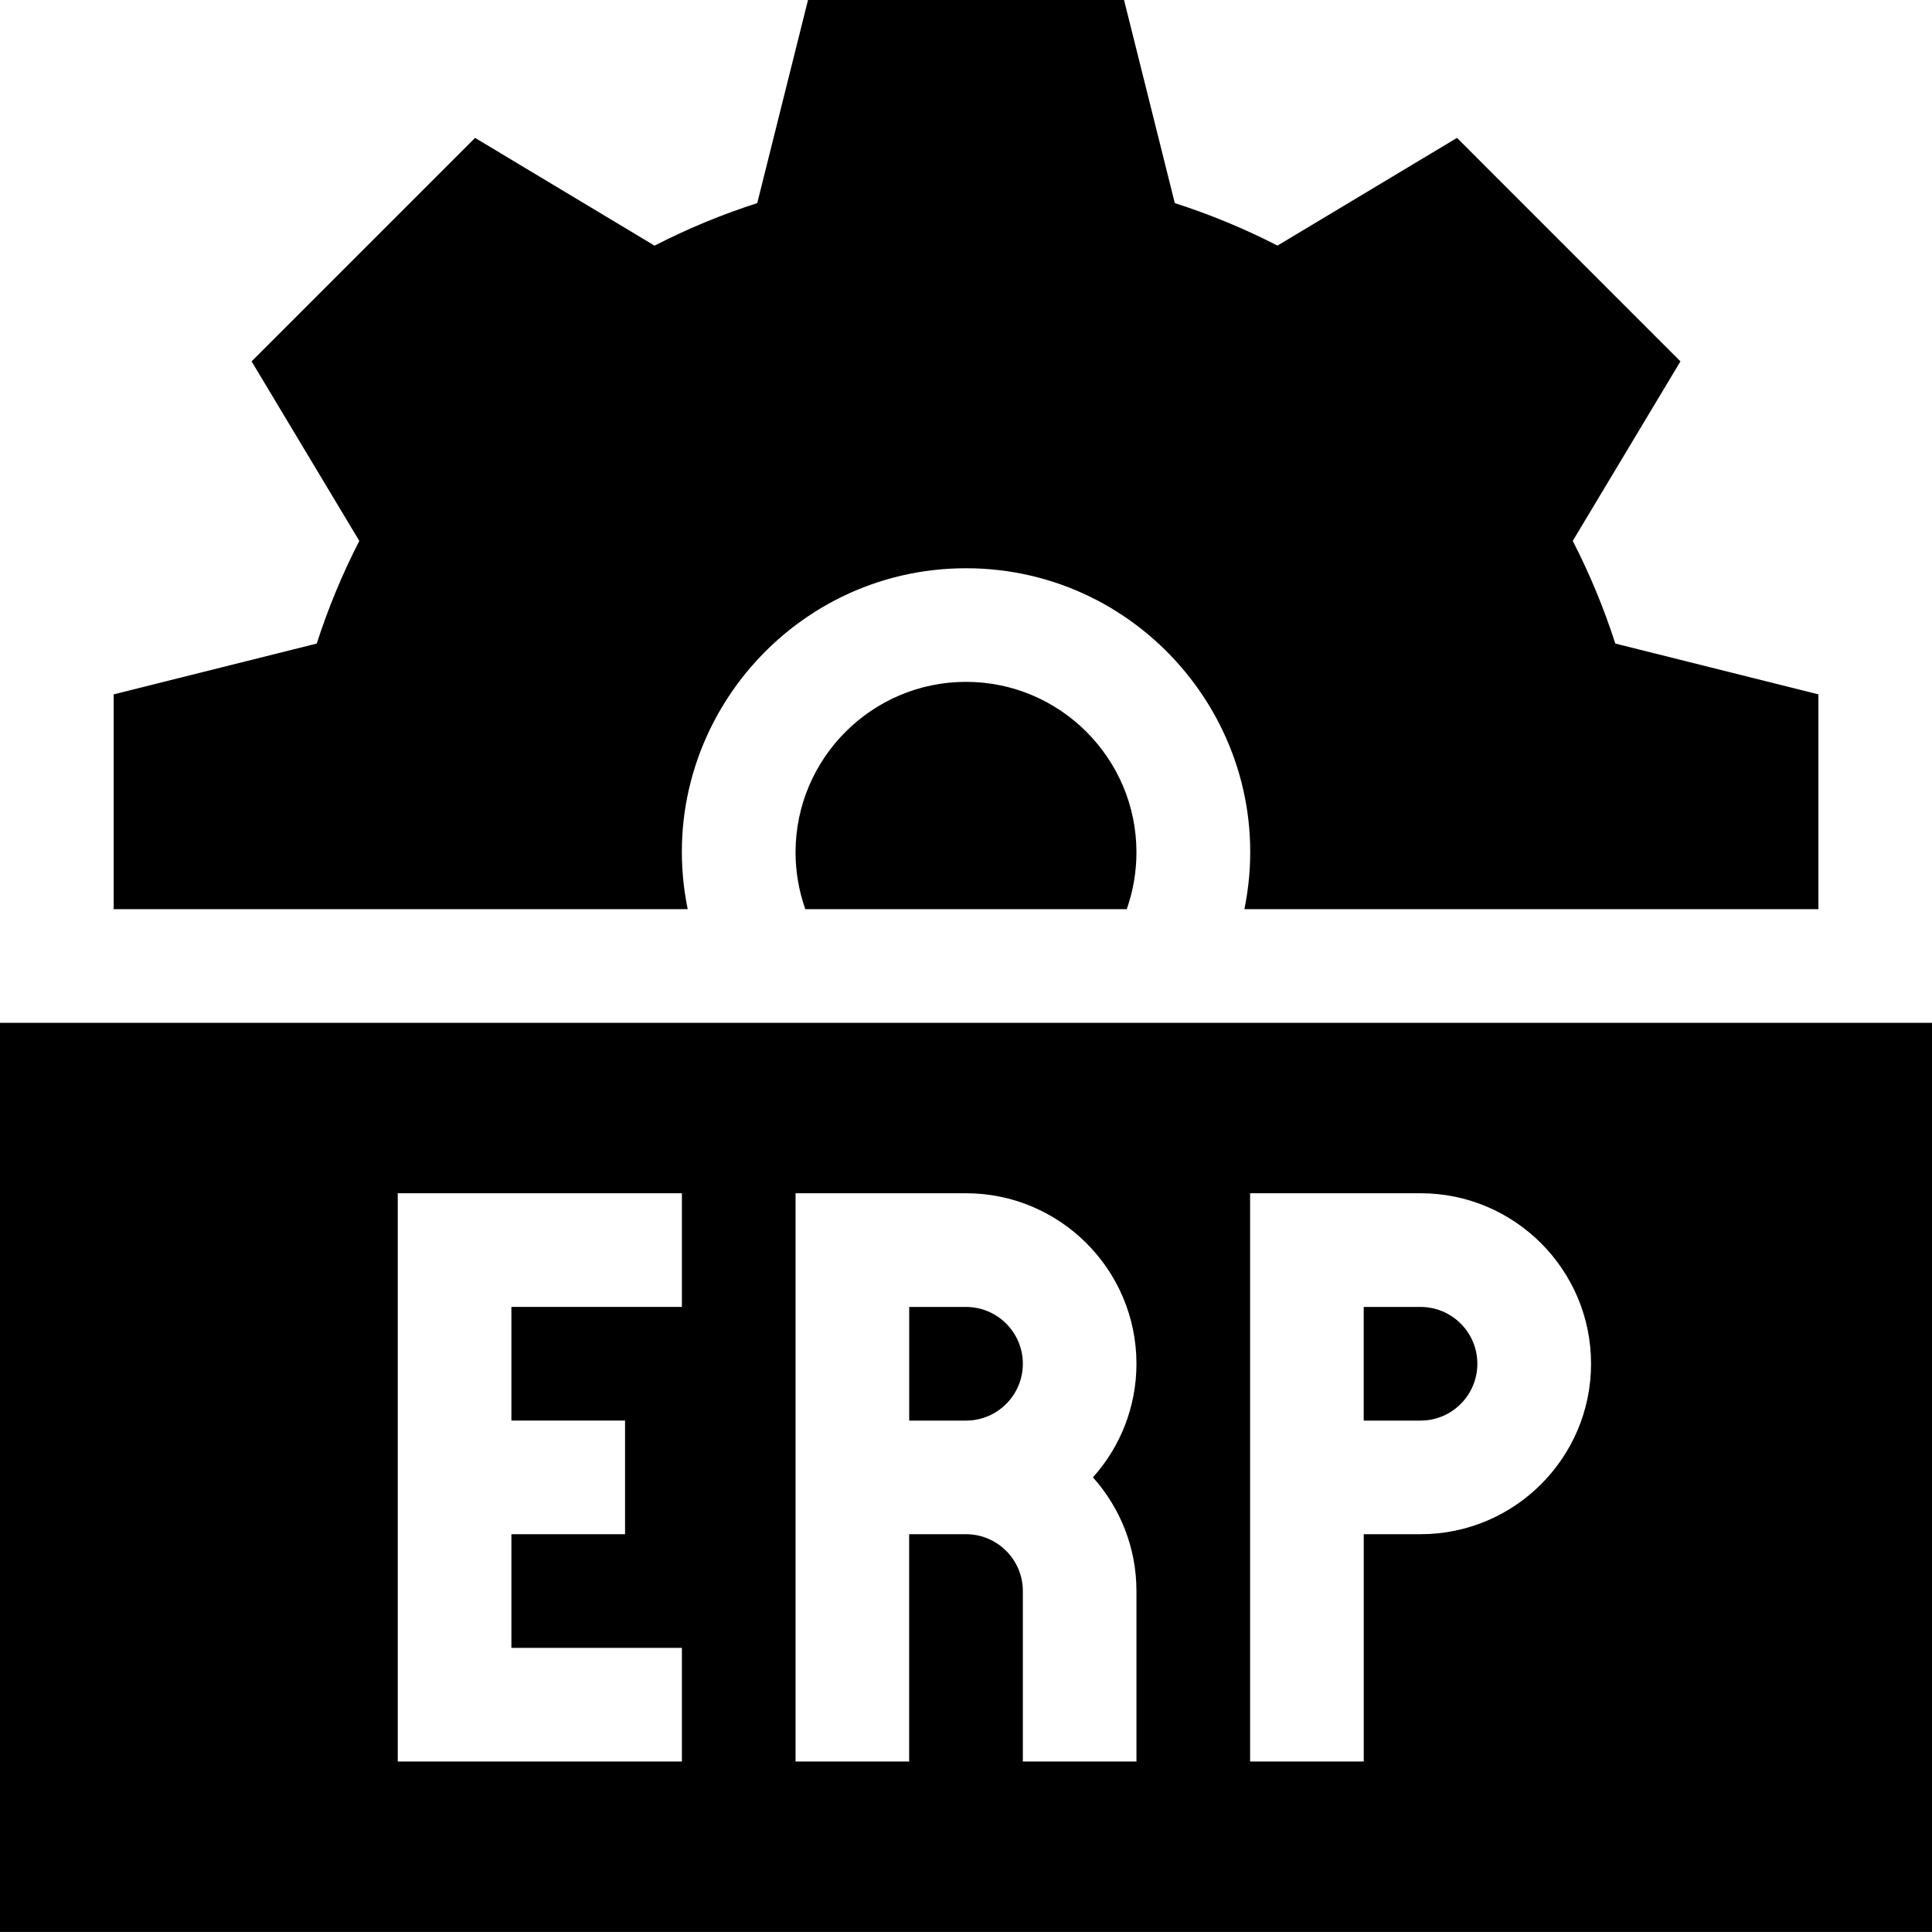
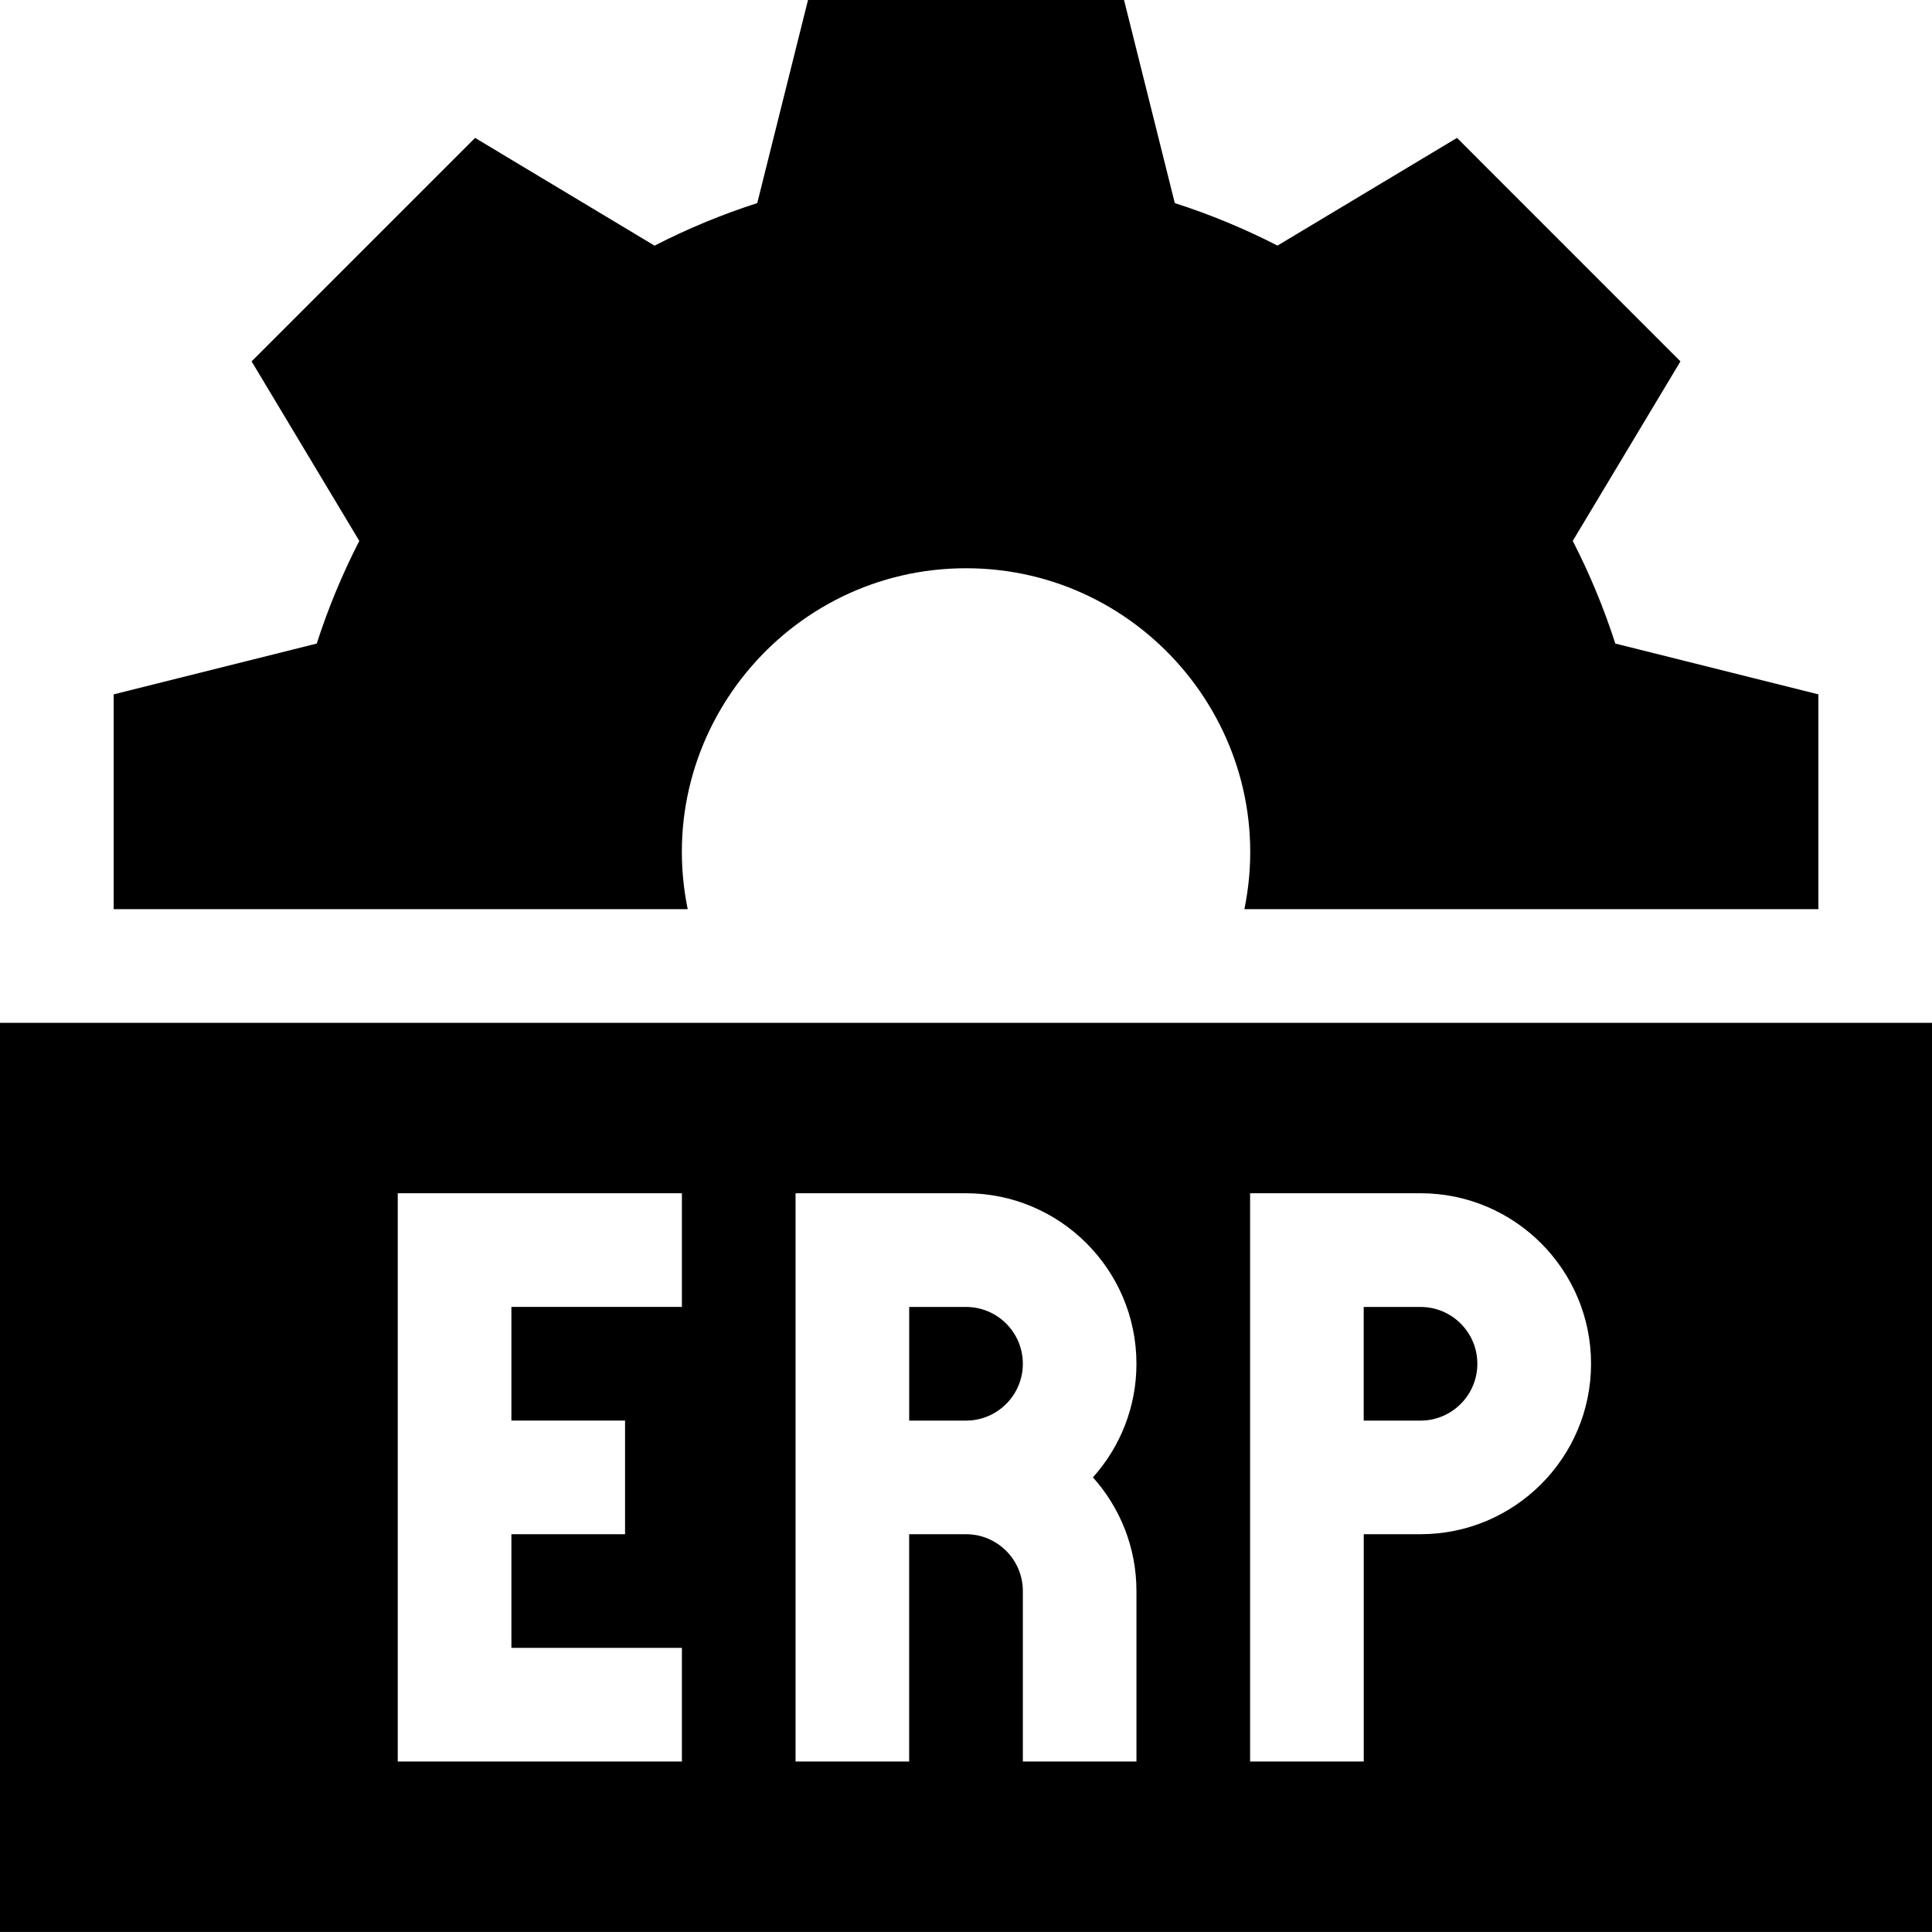
<svg xmlns="http://www.w3.org/2000/svg" width="40" height="40" viewBox="0 0 40 40" fill="none">
  <g clip-path="url(#clip0_180_2875)">
-     <path d="M16.471 17.647C16.471 18.049 16.54 18.447 16.673 18.823H23.328C23.461 18.447 23.529 18.049 23.529 17.647C23.529 15.701 21.946 14.117 20 14.117C18.054 14.117 16.471 15.701 16.471 17.647Z" fill="black" />
    <path d="M20.001 11.765C23.701 11.765 26.51 15.169 25.764 18.823H37.648V14.376L33.443 13.324C33.208 12.593 32.913 11.882 32.562 11.199L34.792 7.482L30.166 2.855L26.449 5.085C25.766 4.734 25.055 4.44 24.323 4.205L23.272 0H16.729L15.678 4.205C14.947 4.44 14.236 4.734 13.552 5.086L9.836 2.855L5.209 7.482L7.439 11.199C7.088 11.882 6.793 12.593 6.558 13.324L2.354 14.376V18.823H14.238C13.491 15.168 16.3 11.765 20.001 11.765Z" fill="black" />
    <path d="M20.001 27.059H18.824V29.412H20.001C20.649 29.412 21.177 28.884 21.177 28.235C21.177 27.586 20.649 27.059 20.001 27.059Z" fill="black" />
    <path d="M29.411 27.059H28.234V29.412H29.411C30.06 29.412 30.587 28.884 30.587 28.235C30.587 27.586 30.06 27.059 29.411 27.059Z" fill="black" />
    <path d="M0 21.176V39.999H40V21.176H0ZM14.118 27.058H10.588V29.411H12.941V31.764H10.588V34.117H14.118V36.47H8.235V24.705H14.118V27.058ZM23.529 32.941V36.47H21.177V32.941C21.177 32.292 20.649 31.764 20 31.764H18.823V36.47H16.471C16.471 36.204 16.471 25.05 16.471 24.705H20C21.946 24.705 23.529 26.288 23.529 28.235C23.529 29.138 23.188 29.963 22.628 30.587C23.188 31.212 23.529 32.037 23.529 32.941ZM29.412 31.764H28.235V36.47H25.882C25.882 36.204 25.882 25.05 25.882 24.705H29.412C31.358 24.705 32.941 26.288 32.941 28.235C32.941 30.181 31.358 31.764 29.412 31.764Z" fill="black" />
  </g>
  <defs>
    <clipPath id="clip0_180_2875">
      <rect width="40" height="40" fill="white" />
    </clipPath>
  </defs>
</svg>